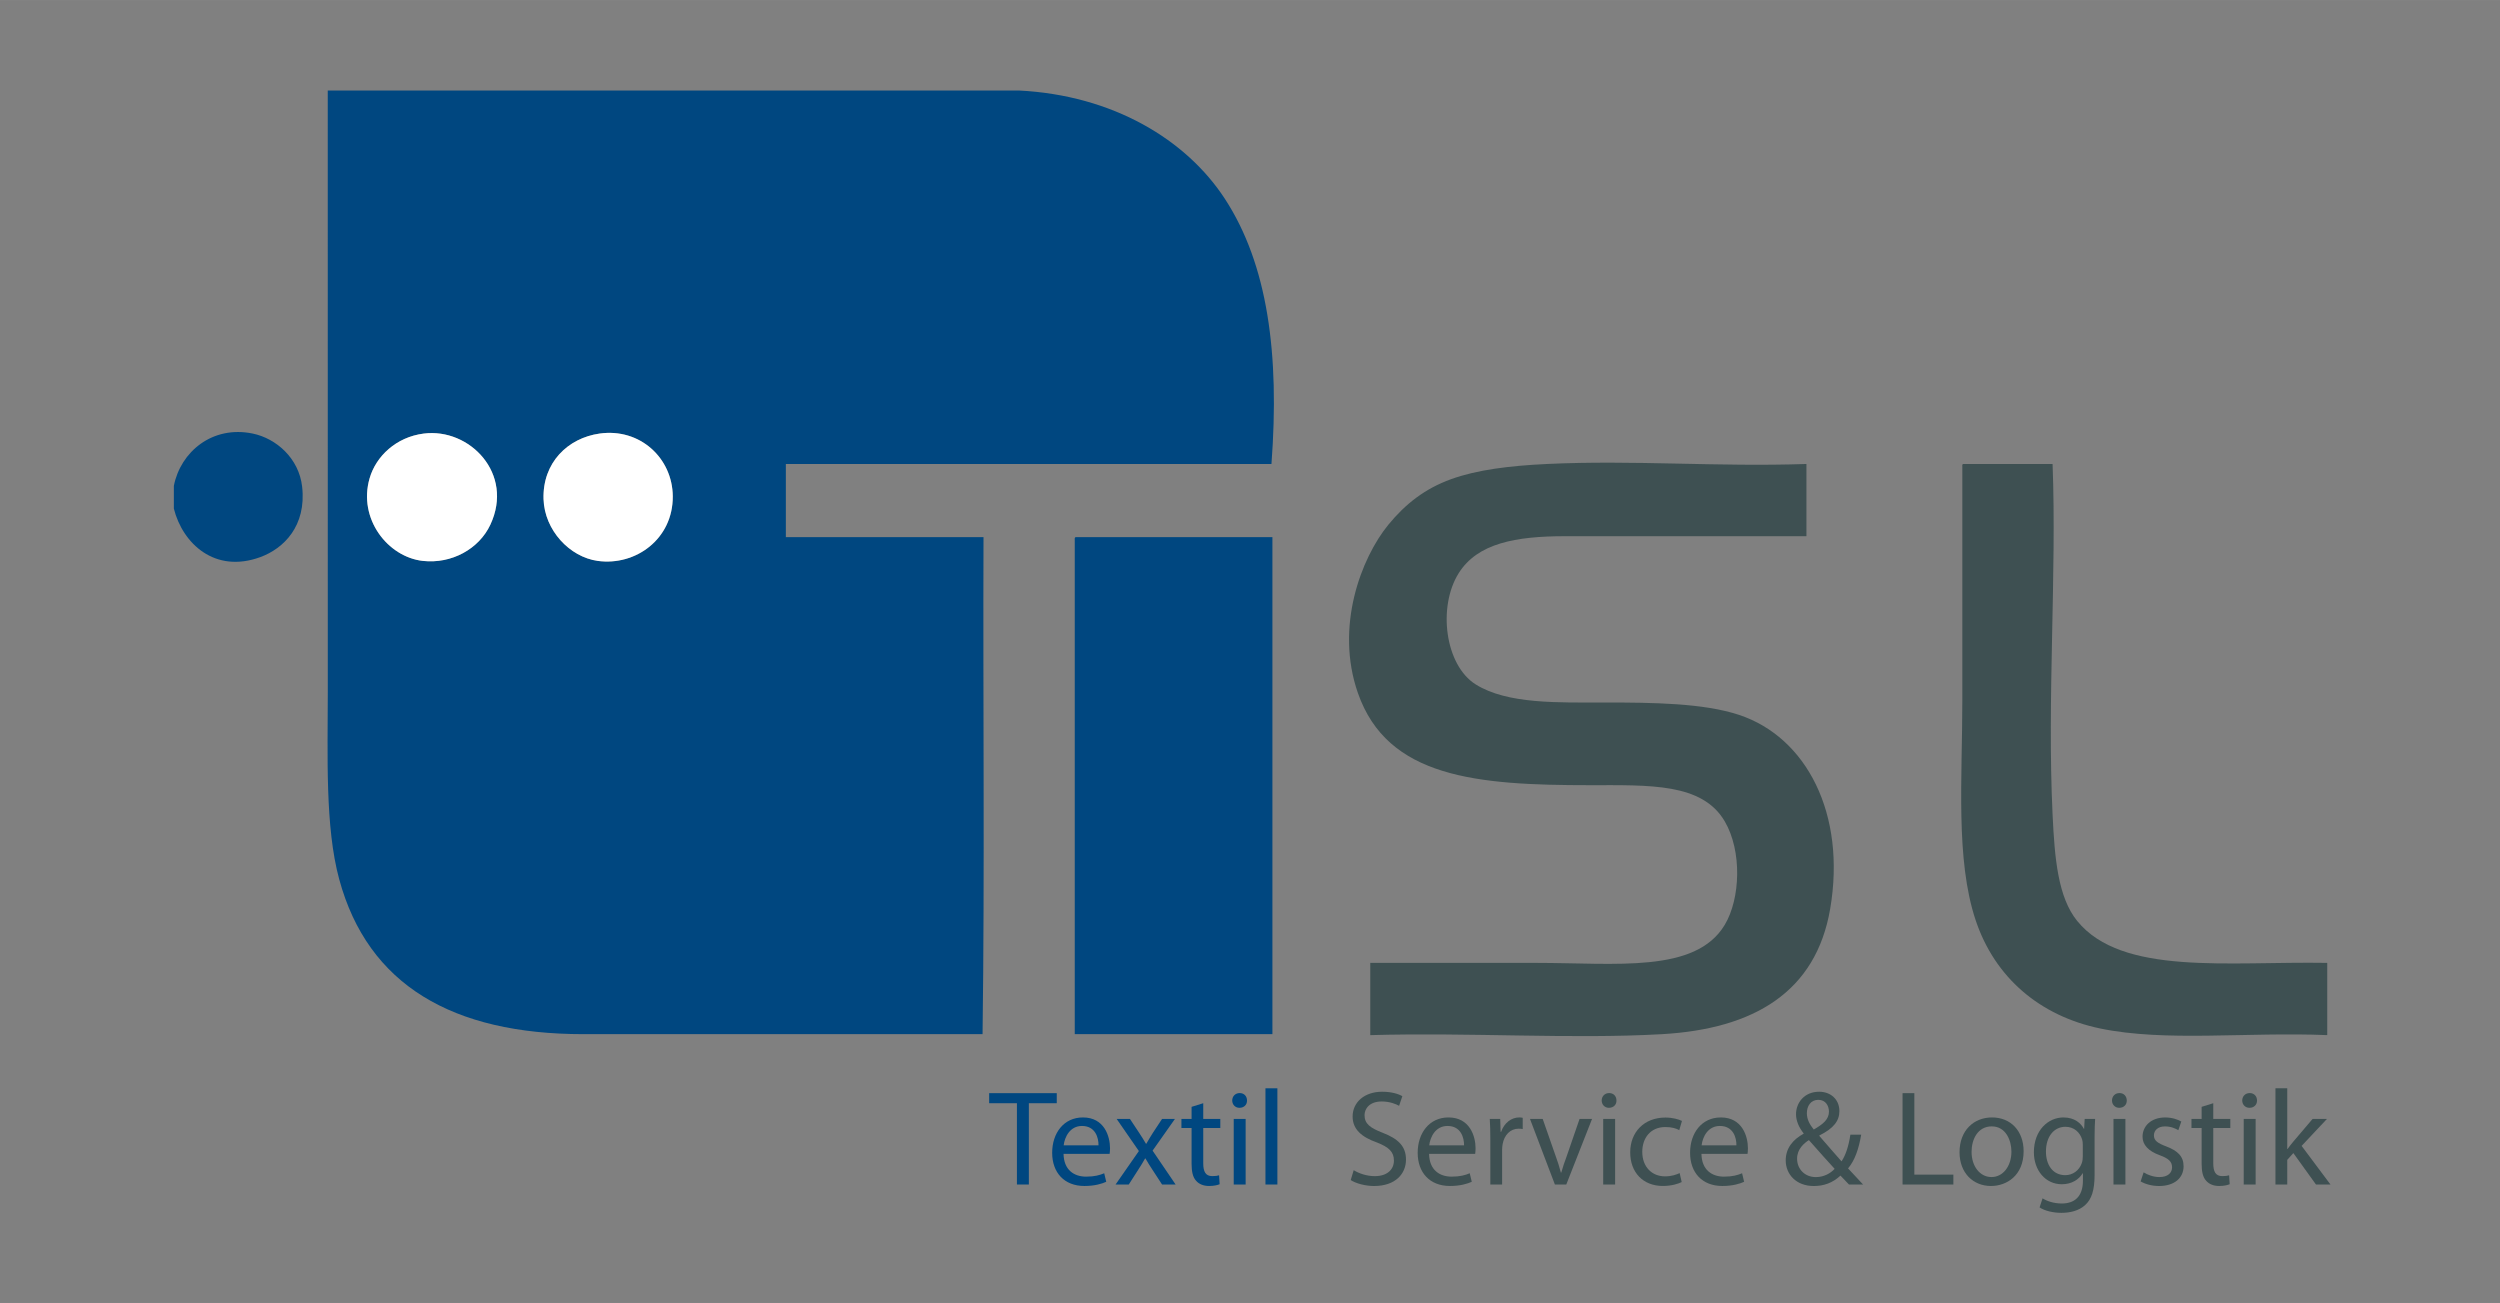
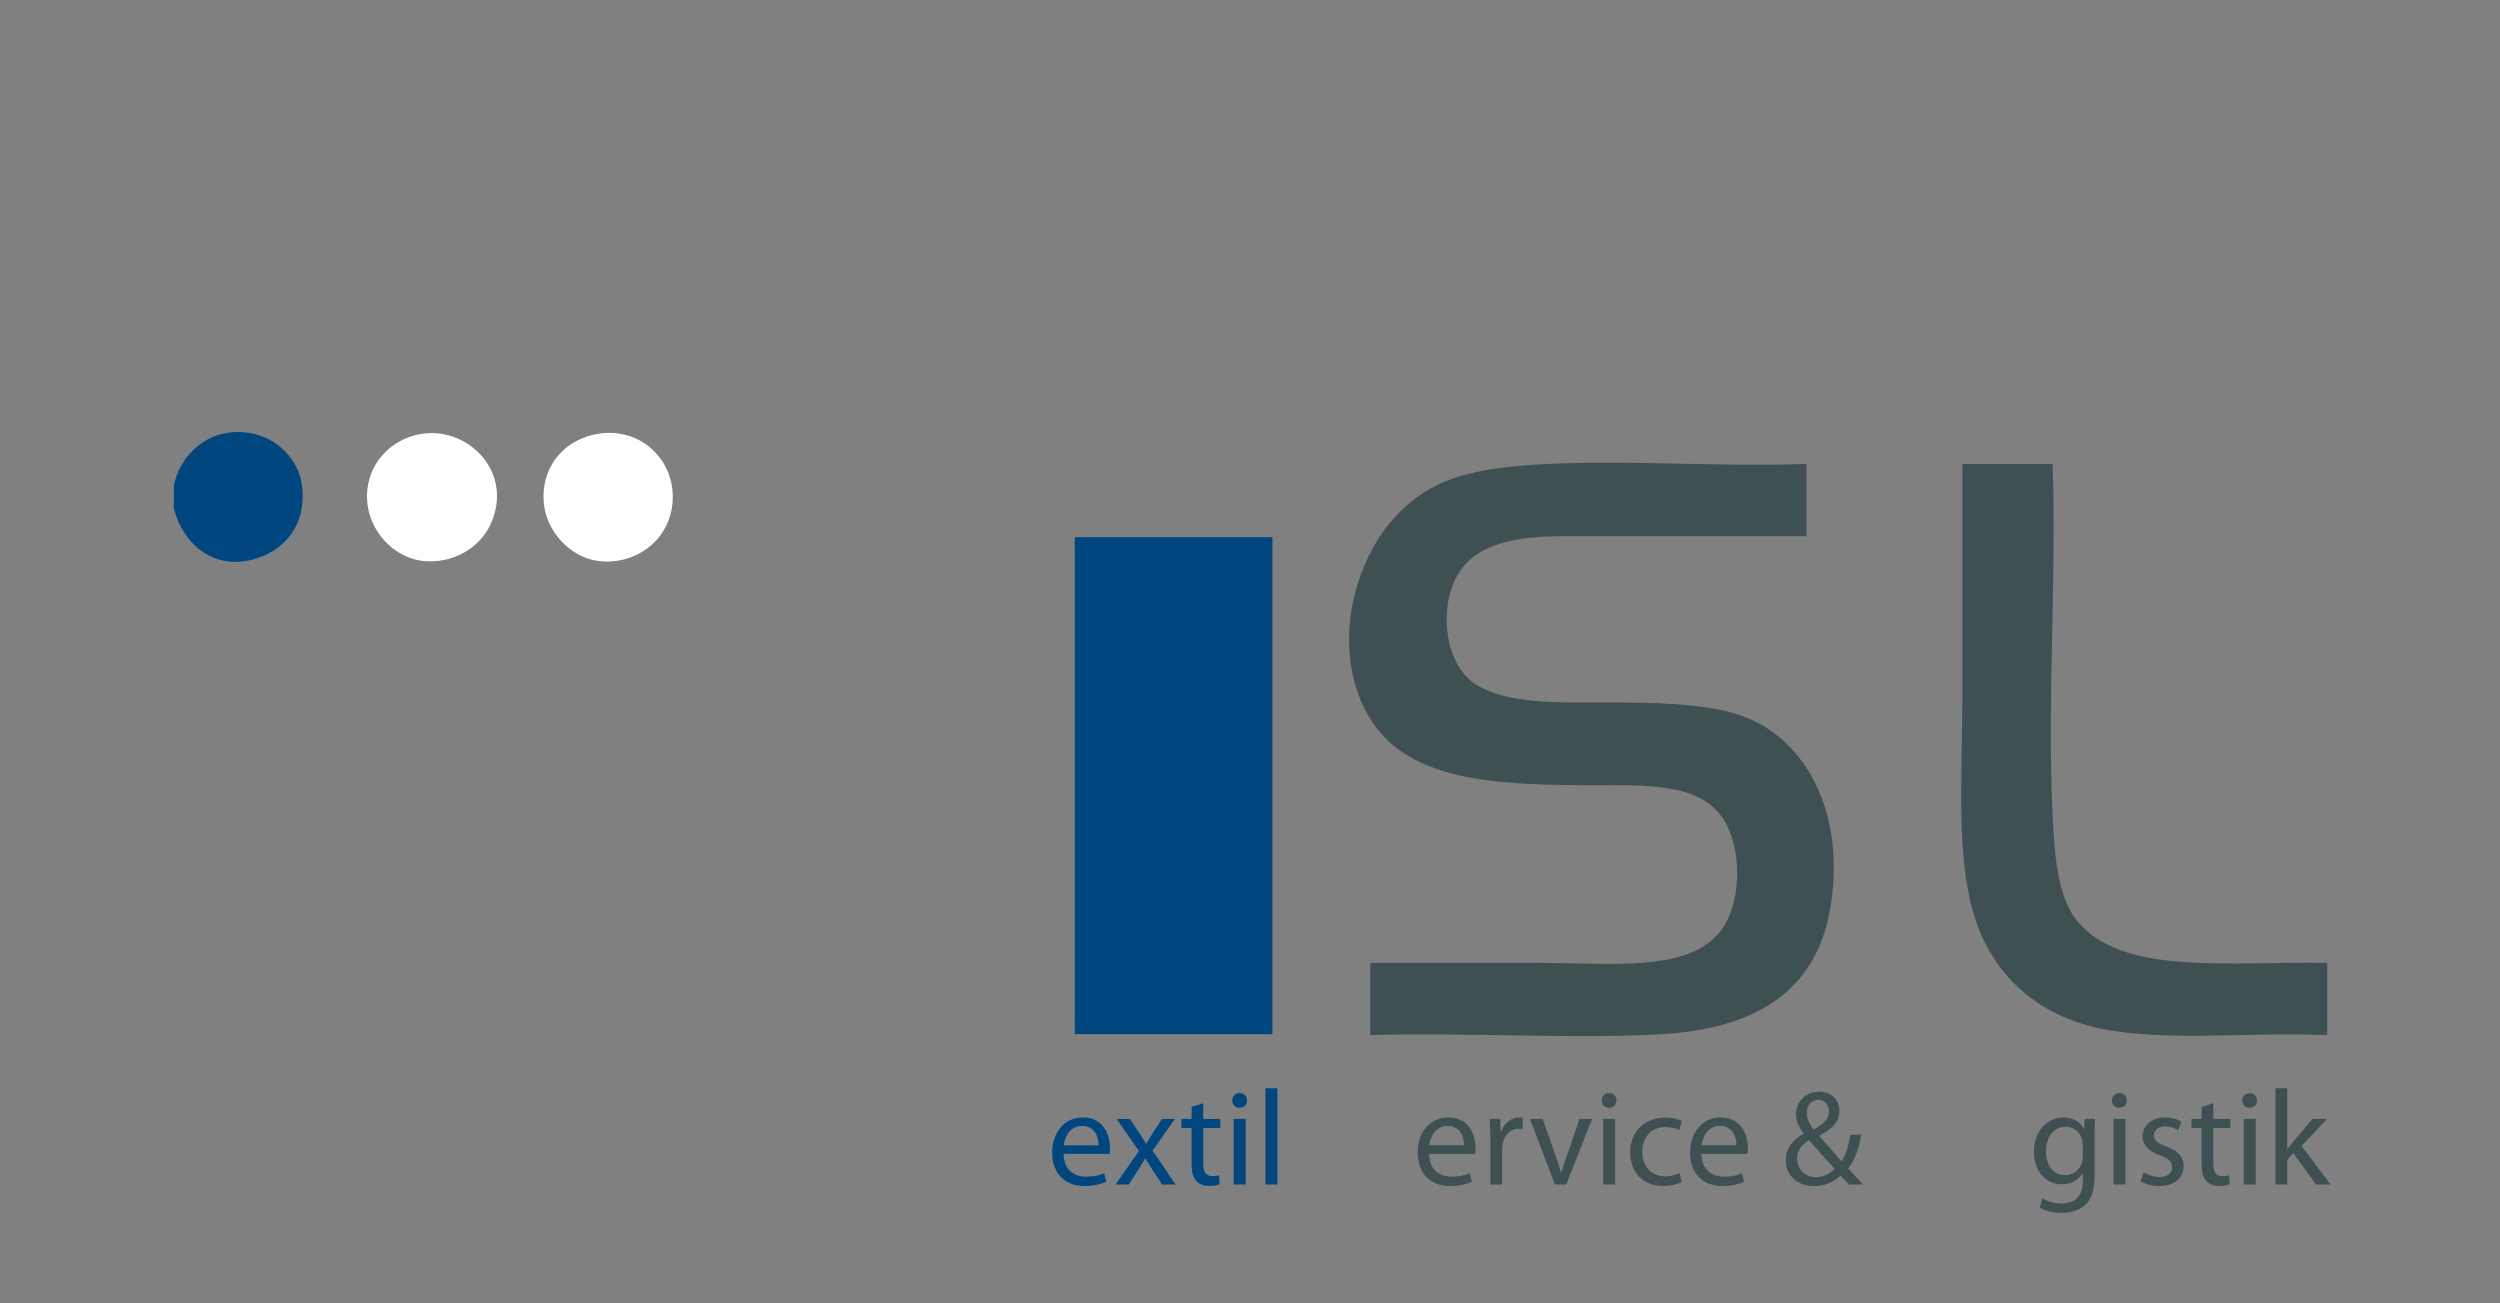
<svg xmlns="http://www.w3.org/2000/svg" id="Layer_1" enable-background="new 0 0 200 104.237" xml:space="preserve" height="104.24px" viewBox="0 0 200 104.237" width="200px" version="1.1" y="0px" x="0px">
  <rect x="0" y="0" width="200" height="104.237" fill="#808080" stroke="none" />
  <g id="g3" fill-rule="evenodd" clip-rule="evenodd" transform="matrix(0.864,0,0,0.864,13.645,7.101)">
-     <path id="path5" d="m14.56,0.159h63.97c8.707,0.43,15.511,4.536,19.094,10.032,3.966,6.081,5.079,14.372,4.311,24.549h-44.963v6.775h18.301c-0.058,15.311,0.118,30.855-0.088,46.02h-36.956c-12.106,0-19.959-4.546-22.614-14.344-1.32-4.87-1.056-11.45-1.056-17.422-0.004-18.698-0.004-37.184-0.004-55.61zm3.872,35.9c-1.093,3.756,1.684,7.296,4.928,7.657,2.663,0.294,5.197-1.108,6.247-3.345,2.229-4.746-1.933-8.983-6.16-8.447-2.576,0.327-4.427,2.112-5.015,4.135zm16.103,1.936c0.088,2.871,2.407,5.36,5.016,5.721,3.514,0.484,6.979-2.031,6.951-5.984-0.025-3.529-3.031-6.334-6.776-5.807-2.94,0.413-5.296,2.692-5.191,6.07z" fill="#004780" />
    <path id="path7" d="m0.305,38.875v-2.111c0.617-3.138,3.555-5.616,7.304-4.84,2.158,0.447,4.279,2.277,4.575,4.927,0.406,3.631-1.704,5.717-3.872,6.512-4.204,1.543-7.189-1.244-8.007-4.488z" fill="#004780" />
    <path id="path9" d="m23.447,31.924c4.227-0.537,8.388,3.701,6.16,8.447-1.049,2.237-3.583,3.639-6.247,3.345-3.244-0.361-6.021-3.901-4.928-7.657,0.588-2.023,2.439-3.808,5.015-4.135z" fill="#FFF" />
    <path id="path11" d="m39.725,31.924c3.745-0.527,6.751,2.278,6.776,5.807,0.028,3.954-3.437,6.468-6.951,5.984-2.608-0.361-4.927-2.85-5.016-5.721-0.104-3.377,2.252-5.656,5.191-6.07z" fill="#FFF" />
    <path id="path13" d="m151.47,34.74v6.688h-22.35c-4.554,0-8.11,0.643-9.854,3.432-1.945,3.106-1.271,8.507,1.584,10.294,2.932,1.834,7.629,1.672,11.966,1.672,4.445,0,9.115,0.055,12.408,1.144,6.254,2.071,9.939,9.174,8.446,17.95-1.313,7.712-7.065,11.13-15.574,11.616-8.449,0.479-17.699-0.177-27.013,0.089v-6.689h15.397c7.352,0,14.716,0.985,17.423-3.518,1.454-2.423,1.619-6.83,0-9.592-2.085-3.557-6.945-3.344-12.494-3.344-10.471,0-18.731-0.685-21.471-8.535-2.139-6.128,0.298-12.495,2.815-15.575,1.586-1.939,3.398-3.351,5.808-4.223,2.383-0.863,5.388-1.243,8.888-1.408,8.017-0.38,15.851,0.283,24.021-0.001z" fill="#3e5052" />
    <path id="path15" d="m165.99,34.74h8.271c0.387,10.212-0.512,21.729,0,32.47,0.191,4.036,0.495,7.657,2.288,9.854,4.142,5.08,14.006,3.715,23.143,3.871v6.689c-7.472-0.308-14.958,0.647-21.031-0.616-5.581-1.165-9.75-4.706-11.526-10.031-1.872-5.621-1.23-13.128-1.23-20.414v-21.559c-0.012-0.126-0.019-0.25,0.085-0.264z" fill="#3e5052" />
    <path id="path17" d="m83.81,41.515h18.213v46.02h-18.302v-45.755c-0.007-0.127-0.014-0.25,0.089-0.265z" fill="#004780" />
  </g>
  <g id="g19" transform="matrix(0.864,0,0,0.864,13.645,7.101)">
-     <path id="path21" fill="#004780" d="m78.367,93.929h-2.572v-0.931h6.261v0.931h-2.585v7.528h-1.104v-7.528z" />
    <path id="path23" fill="#004780" d="m82.684,98.621c0.025,1.493,0.978,2.107,2.083,2.107,0.791,0,1.267-0.139,1.681-0.313l0.188,0.79c-0.389,0.177-1.055,0.388-2.021,0.388-1.869,0-2.985-1.241-2.985-3.073,0-1.831,1.079-3.274,2.848-3.274,1.981,0,2.509,1.745,2.509,2.862,0,0.225-0.024,0.401-0.039,0.514h-4.264zm3.237-0.791c0.012-0.702-0.289-1.795-1.531-1.795-1.117,0-1.606,1.03-1.695,1.795h3.226z" />
    <path id="path25" fill="#004780" d="m88.831,95.384,0.865,1.305c0.227,0.338,0.415,0.652,0.616,0.99h0.038c0.2-0.363,0.401-0.676,0.602-1.002l0.854-1.293h1.191l-2.069,2.936,2.133,3.138h-1.254l-0.892-1.368c-0.238-0.351-0.438-0.689-0.652-1.054h-0.024c-0.201,0.376-0.414,0.69-0.641,1.054l-0.878,1.368h-1.22l2.158-3.1-2.058-2.974h1.231z" />
    <path id="path27" fill="#004780" d="m95.619,93.929v1.455h1.58v0.841h-1.58v3.274c0,0.753,0.213,1.18,0.828,1.18,0.301,0,0.476-0.025,0.639-0.076l0.05,0.827c-0.213,0.09-0.552,0.163-0.979,0.163-0.514,0-0.928-0.174-1.191-0.475-0.313-0.326-0.427-0.866-0.427-1.582v-3.312h-0.94v-0.841h0.94v-1.118l1.08-0.336z" />
    <path id="path29" fill="#004780" d="m99.671,93.677c0.013,0.376-0.263,0.678-0.703,0.678-0.389,0-0.666-0.302-0.666-0.678,0-0.39,0.289-0.688,0.69-0.688,0.416-0.001,0.679,0.298,0.679,0.688zm-1.23,7.78v-6.073h1.104v6.073h-1.104z" />
    <path id="path31" fill="#004780" d="m101.38,92.547h1.104v8.91h-1.104v-8.91z" />
-     <path id="path33" fill="#3e5052" d="m109.55,100.13c0.487,0.3,1.202,0.552,1.956,0.552,1.117,0,1.768-0.59,1.768-1.443,0-0.79-0.45-1.242-1.593-1.682-1.381-0.488-2.232-1.205-2.232-2.396,0-1.319,1.092-2.295,2.735-2.295,0.866,0,1.493,0.198,1.869,0.411l-0.3,0.892c-0.278-0.15-0.841-0.401-1.607-0.401-1.155,0-1.593,0.69-1.593,1.268,0,0.791,0.514,1.18,1.68,1.631,1.432,0.553,2.158,1.243,2.158,2.484,0,1.305-0.967,2.445-2.961,2.445-0.815,0-1.706-0.249-2.156-0.551l0.276-0.915z" />
    <path id="path35" fill="#3e5052" d="m116.53,98.621c0.025,1.493,0.978,2.107,2.082,2.107,0.79,0,1.268-0.139,1.682-0.313l0.188,0.79c-0.39,0.177-1.055,0.388-2.02,0.388-1.871,0-2.988-1.241-2.988-3.073,0-1.831,1.081-3.274,2.85-3.274,1.982,0,2.51,1.745,2.51,2.862,0,0.225-0.025,0.401-0.039,0.514h-4.265zm3.237-0.791c0.012-0.702-0.289-1.795-1.531-1.795-1.117,0-1.605,1.03-1.693,1.795h3.224z" />
    <path id="path37" fill="#3e5052" d="m122.2,97.279c0-0.717-0.013-1.332-0.051-1.896h0.968l0.036,1.19h0.051c0.276-0.813,0.939-1.329,1.682-1.329,0.126,0,0.212,0.013,0.313,0.037v1.042c-0.111-0.024-0.227-0.036-0.377-0.036-0.776,0-1.328,0.588-1.479,1.416-0.025,0.15-0.051,0.327-0.051,0.516v3.237h-1.092v-4.177z" />
    <path id="path39" fill="#3e5052" d="m127.05,95.384,1.192,3.414c0.202,0.552,0.365,1.052,0.49,1.554h0.036c0.139-0.502,0.314-1.002,0.517-1.554l1.178-3.414h1.156l-2.386,6.073h-1.054l-2.307-6.073h1.178z" />
    <path id="path41" fill="#3e5052" d="m133.88,93.677c0.013,0.376-0.264,0.678-0.702,0.678-0.39,0-0.666-0.302-0.666-0.678,0-0.39,0.289-0.688,0.69-0.688,0.415-0.001,0.678,0.298,0.678,0.688zm-1.229,7.78v-6.073h1.104v6.073h-1.104z" />
    <path id="path43" fill="#3e5052" d="m139.92,101.23c-0.289,0.15-0.93,0.361-1.744,0.361-1.832,0-3.024-1.253-3.024-3.11,0-1.869,1.28-3.225,3.263-3.225,0.651,0,1.229,0.163,1.53,0.313l-0.251,0.854c-0.264-0.151-0.677-0.288-1.279-0.288-1.394,0-2.146,1.028-2.146,2.296,0,1.405,0.903,2.271,2.106,2.271,0.629,0,1.042-0.163,1.356-0.301l0.189,0.829z" />
    <path id="path45" fill="#3e5052" d="m141.75,98.621c0.024,1.493,0.979,2.107,2.082,2.107,0.789,0,1.269-0.139,1.68-0.313l0.189,0.79c-0.388,0.177-1.053,0.388-2.02,0.388-1.868,0-2.985-1.241-2.985-3.073,0-1.831,1.078-3.274,2.848-3.274,1.98,0,2.509,1.745,2.509,2.862,0,0.225-0.025,0.401-0.036,0.514h-4.267zm3.236-0.791c0.013-0.702-0.289-1.795-1.531-1.795-1.117,0-1.604,1.03-1.691,1.795h3.222z" />
    <path id="path47" fill="#3e5052" d="m155.41,101.46c-0.238-0.239-0.464-0.479-0.79-0.828-0.729,0.677-1.541,0.964-2.472,0.964-1.643,0-2.597-1.103-2.597-2.37,0-1.154,0.689-1.943,1.656-2.472v-0.037c-0.439-0.552-0.702-1.167-0.702-1.771,0-1.028,0.741-2.08,2.145-2.08,1.056,0,1.871,0.7,1.871,1.791,0,0.893-0.515,1.595-1.858,2.26v0.038c0.716,0.828,1.518,1.756,2.057,2.358,0.39-0.589,0.655-1.404,0.818-2.472h1.002c-0.226,1.33-0.591,2.384-1.216,3.124,0.452,0.477,0.892,0.952,1.391,1.494h-1.305zm-3.06-0.691c0.714,0,1.329-0.326,1.731-0.765-0.502-0.552-1.442-1.581-2.384-2.66-0.451,0.289-1.093,0.828-1.093,1.72,0,0.965,0.716,1.705,1.732,1.705h0.014zm0.213-7.153c-0.69,0-1.054,0.578-1.054,1.23,0,0.604,0.276,1.066,0.639,1.519,0.854-0.489,1.406-0.941,1.406-1.656,0-0.515-0.289-1.093-0.979-1.093h-0.012z" />
-     <path id="path49" fill="#3e5052" d="m160.37,92.998h1.092v7.543h3.613v0.916h-4.705v-8.459z" />
-     <path id="path51" fill="#3e5052" d="m171.58,98.369c0,2.247-1.558,3.224-3.024,3.224-1.645,0-2.91-1.202-2.91-3.123,0-2.031,1.328-3.225,3.01-3.225,1.742,0,2.924,1.268,2.924,3.124zm-4.82,0.064c0,1.329,0.765,2.333,1.846,2.333,1.053,0,1.844-0.991,1.844-2.358,0-1.028-0.515-2.334-1.818-2.334-1.306-0.001-1.872,1.205-1.872,2.359z" />
    <path id="path53" fill="#3e5052" d="m178.15,100.58c0,1.39-0.276,2.244-0.866,2.771-0.588,0.553-1.441,0.729-2.206,0.729-0.729,0-1.534-0.176-2.021-0.502l0.276-0.841c0.401,0.251,1.026,0.477,1.78,0.477,1.13,0,1.958-0.588,1.958-2.119v-0.678h-0.026c-0.336,0.563-0.991,1.015-1.932,1.015-1.505,0-2.583-1.28-2.583-2.96,0-2.058,1.342-3.225,2.733-3.225,1.055,0,1.631,0.552,1.896,1.055h0.024l0.051-0.916h0.967c-0.026,0.439-0.051,0.928-0.051,1.669v3.525zm-1.092-2.799c0-0.188-0.014-0.352-0.063-0.501-0.2-0.642-0.738-1.168-1.541-1.168-1.055,0-1.807,0.892-1.807,2.296,0,1.192,0.603,2.183,1.792,2.183,0.678,0,1.292-0.425,1.531-1.128,0.063-0.188,0.088-0.401,0.088-0.59v-1.092z" />
    <path id="path55" fill="#3e5052" d="m181.13,93.677c0.013,0.376-0.263,0.678-0.702,0.678-0.389,0-0.665-0.302-0.665-0.678,0-0.39,0.288-0.688,0.689-0.688,0.416-0.001,0.678,0.298,0.678,0.688zm-1.229,7.78v-6.073h1.104v6.073h-1.104z" />
    <path id="path57" fill="#3e5052" d="m182.69,100.33c0.326,0.214,0.903,0.438,1.455,0.438,0.802,0,1.179-0.401,1.179-0.902,0-0.526-0.313-0.815-1.13-1.117-1.09-0.389-1.604-0.991-1.604-1.72,0-0.979,0.791-1.781,2.097-1.781,0.614,0,1.152,0.176,1.493,0.376l-0.276,0.804c-0.24-0.151-0.678-0.352-1.242-0.352-0.653,0-1.018,0.376-1.018,0.828,0,0.501,0.364,0.729,1.152,1.029,1.057,0.401,1.595,0.929,1.595,1.831,0,1.067-0.828,1.831-2.27,1.831-0.664,0-1.28-0.174-1.707-0.425l0.276-0.84z" />
    <path id="path59" fill="#3e5052" d="m189.14,93.929v1.455h1.58v0.841h-1.58v3.274c0,0.753,0.213,1.18,0.828,1.18,0.302,0,0.478-0.025,0.64-0.076l0.051,0.827c-0.213,0.09-0.552,0.163-0.979,0.163-0.514,0-0.928-0.174-1.19-0.475-0.314-0.326-0.428-0.866-0.428-1.582v-3.312h-0.94v-0.841h0.94v-1.118l1.078-0.336z" />
    <path id="path61" fill="#3e5052" d="m193.19,93.677c0.011,0.376-0.265,0.678-0.703,0.678-0.39,0-0.666-0.302-0.666-0.678,0-0.39,0.288-0.688,0.69-0.688,0.414-0.001,0.679,0.298,0.679,0.688zm-1.232,7.78v-6.073h1.104v6.073h-1.104z" />
    <path id="path63" fill="#3e5052" d="m195.99,98.169h0.025c0.152-0.212,0.364-0.478,0.54-0.69l1.781-2.095h1.33l-2.346,2.497,2.672,3.576h-1.343l-2.095-2.912-0.565,0.629v2.283h-1.092v-8.91h1.092v5.622z" />
  </g>
</svg>